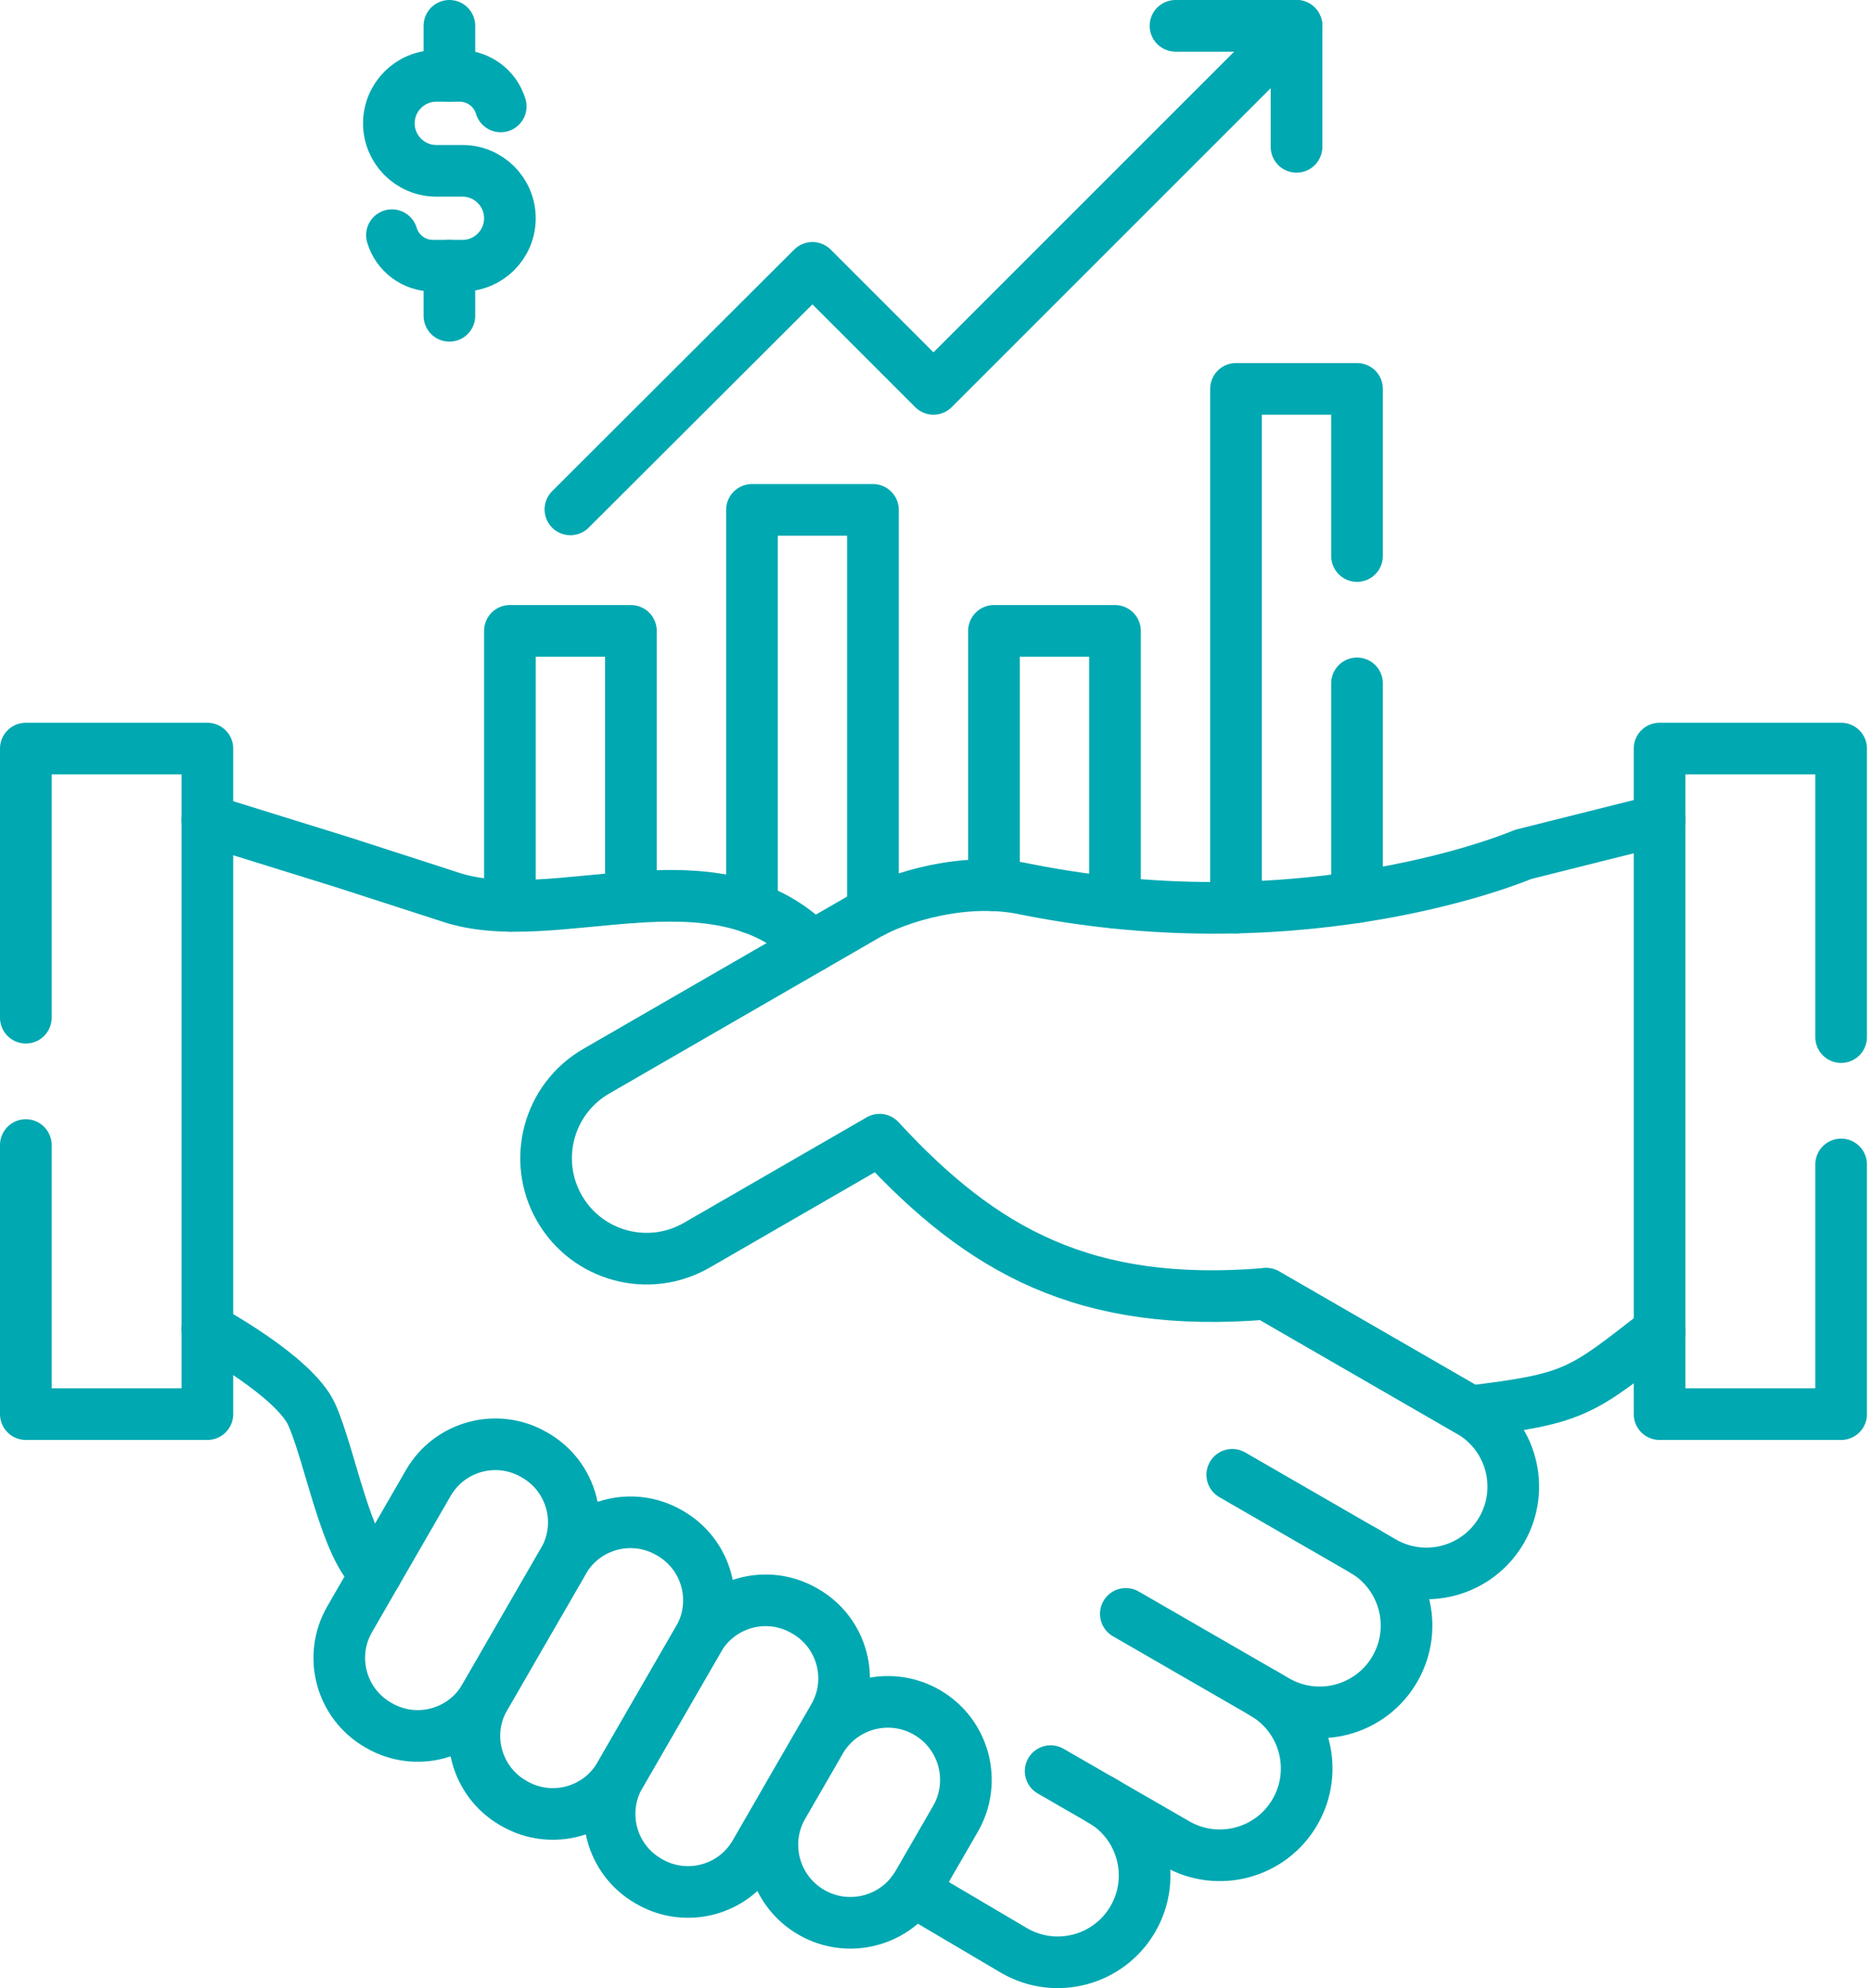
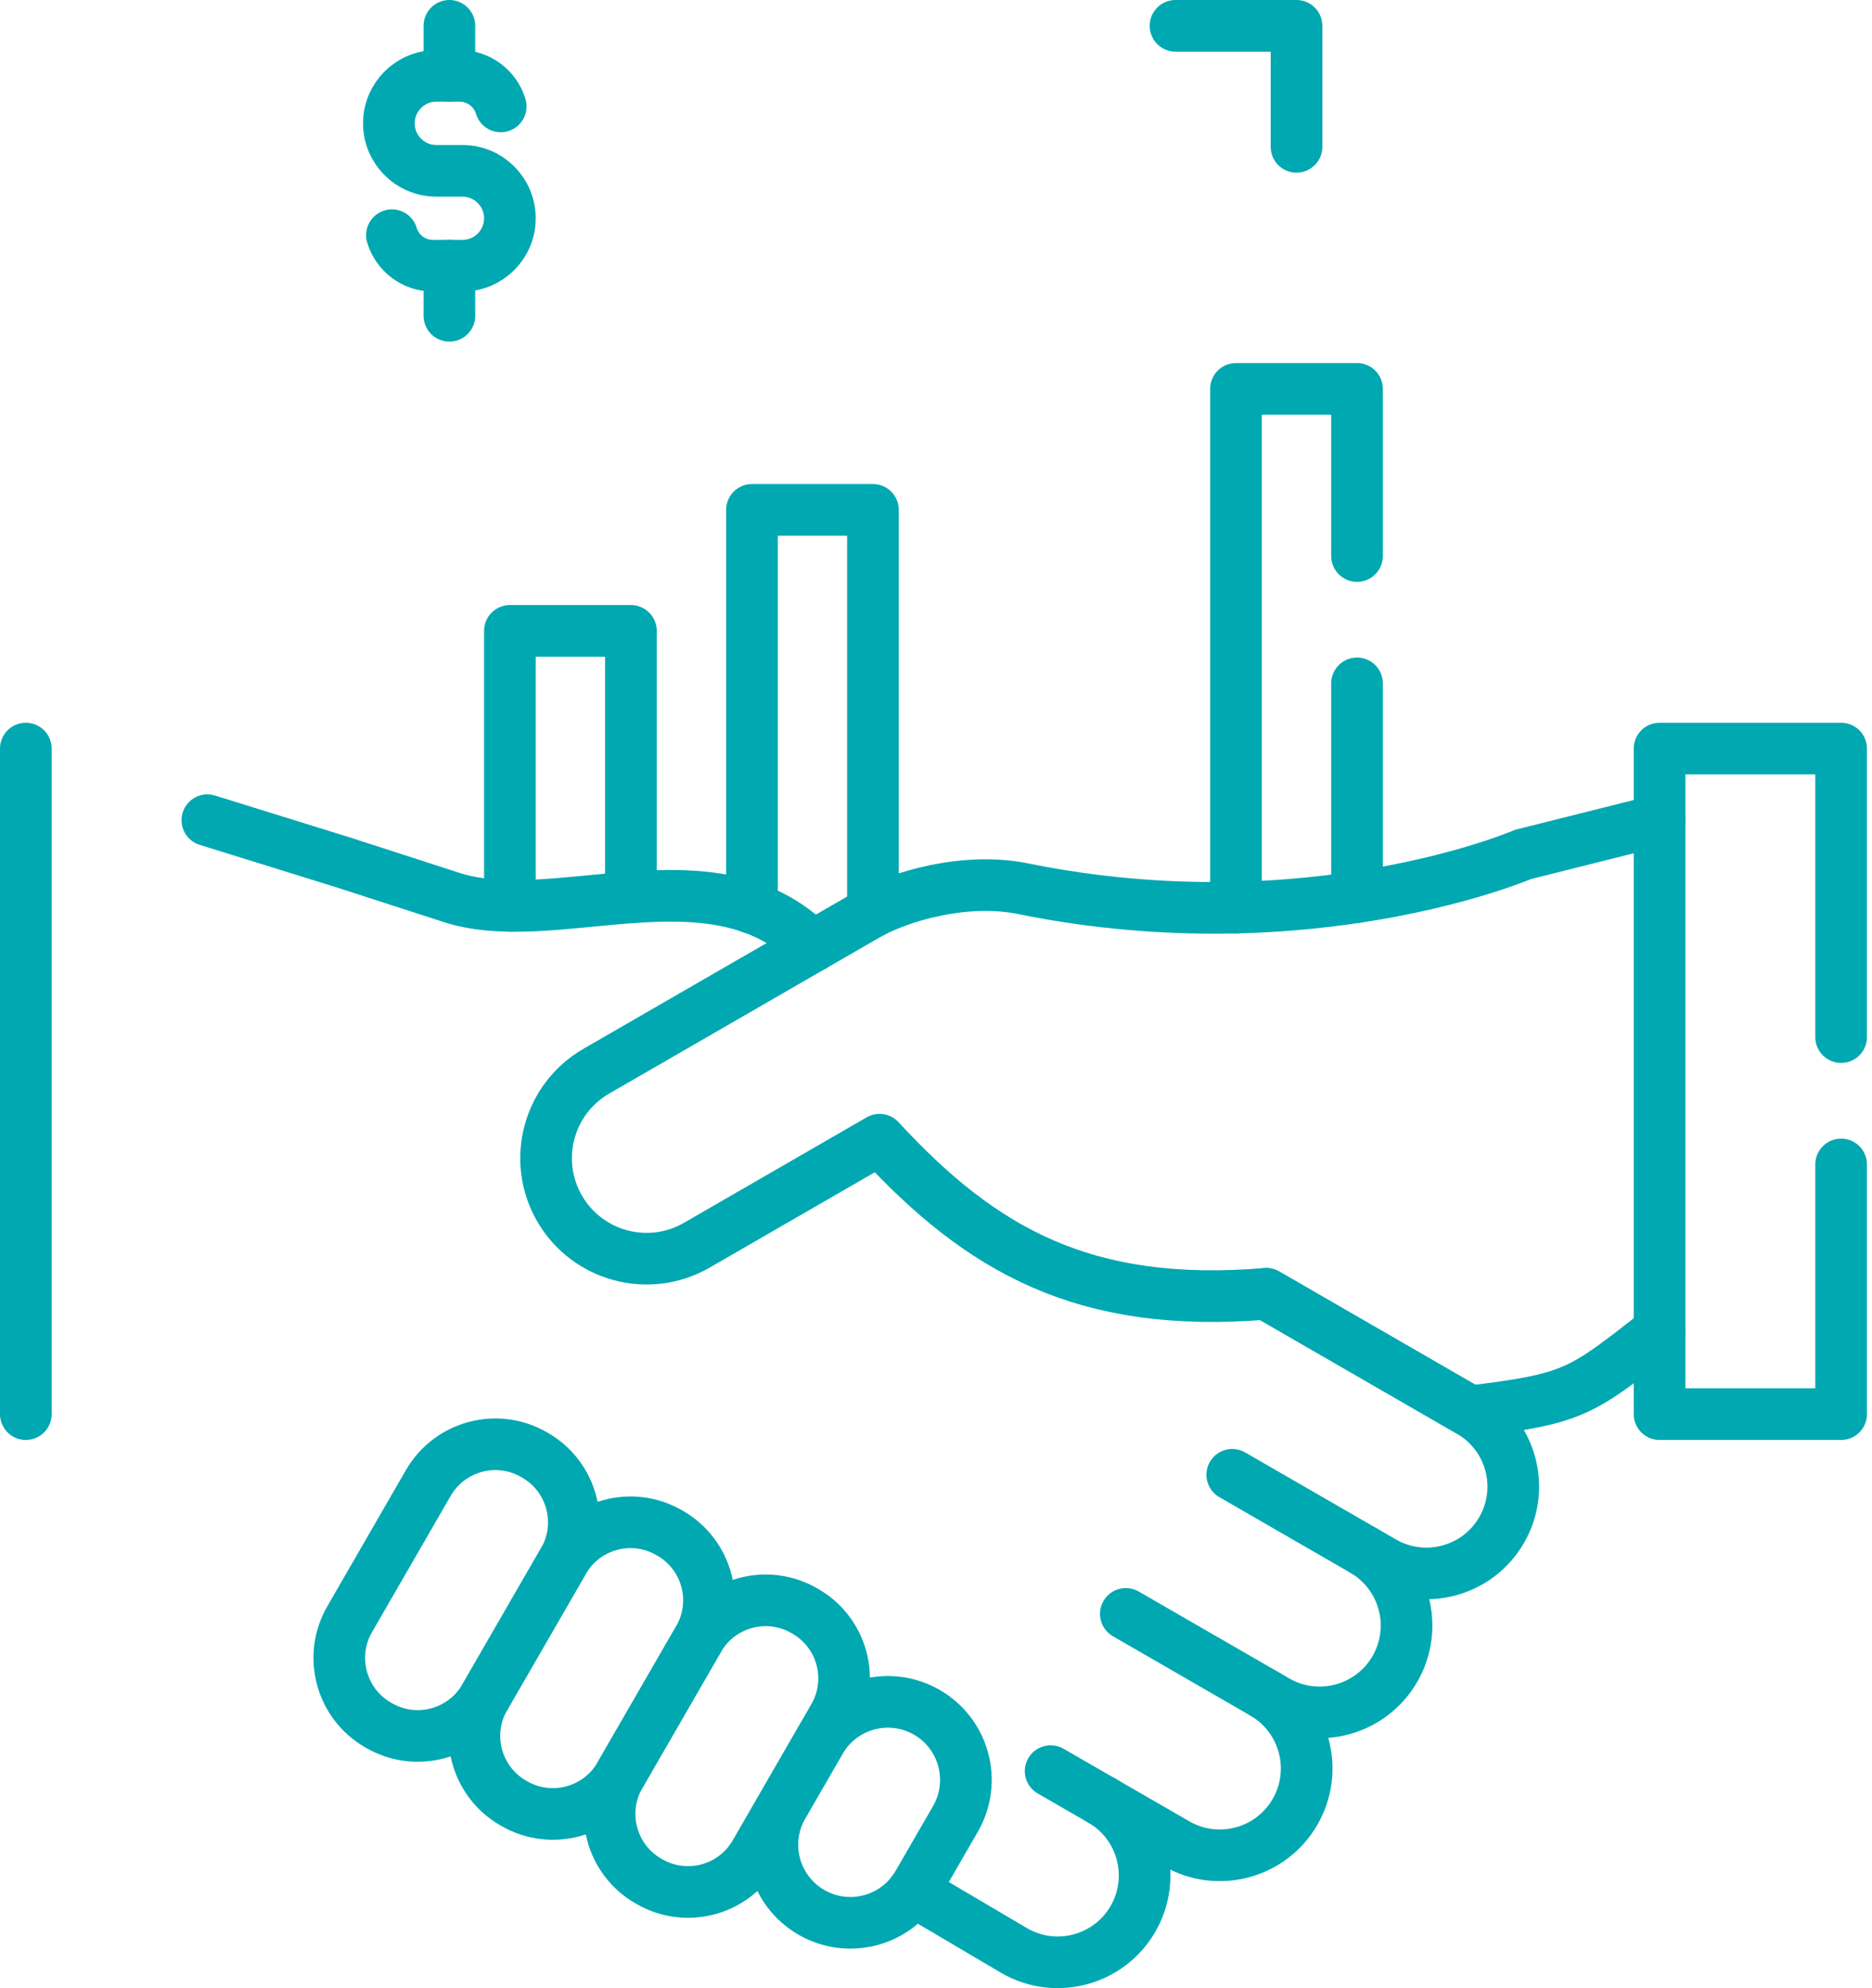
<svg xmlns="http://www.w3.org/2000/svg" width="145" height="154" viewBox="0 0 145 154" fill="none">
  <path d="M39.496 70.169V48.867H48.869V69.511" stroke="#00A8B1" stroke-width="4" stroke-miterlimit="10" stroke-linecap="round" stroke-linejoin="round" />
-   <path d="M76.99 68.576V48.867H86.363V69.925" stroke="#00A8B1" stroke-width="4" stroke-miterlimit="10" stroke-linecap="round" stroke-linejoin="round" />
  <path d="M58.244 70.33V39.495H67.617V70.617" stroke="#00A8B1" stroke-width="4" stroke-miterlimit="10" stroke-linecap="round" stroke-linejoin="round" />
  <path d="M105.111 69.491V52.933" stroke="#00A8B1" stroke-width="4" stroke-miterlimit="10" stroke-linecap="round" stroke-linejoin="round" />
  <path d="M95.738 70.302V30.121H105.111V43.07" stroke="#00A8B1" stroke-width="4" stroke-miterlimit="10" stroke-linecap="round" stroke-linejoin="round" />
  <path d="M29.362 133.661L29.278 133.613C26.41 131.957 25.428 128.291 27.084 125.424L33.175 114.872C34.831 112.005 38.497 111.023 41.364 112.678L41.449 112.727C44.316 114.382 45.298 118.048 43.643 120.916L37.551 131.467C35.895 134.334 32.229 135.317 29.362 133.661Z" stroke="#00A8B1" stroke-width="4" stroke-miterlimit="10" stroke-linecap="round" stroke-linejoin="round" />
  <path d="M39.829 139.704L39.744 139.656C36.877 138 35.895 134.334 37.55 131.467L43.642 120.915C45.298 118.048 48.964 117.066 51.831 118.721L51.916 118.77C54.783 120.425 55.765 124.092 54.11 126.959L48.018 137.51C46.362 140.377 42.696 141.36 39.829 139.704Z" stroke="#00A8B1" stroke-width="4" stroke-miterlimit="10" stroke-linecap="round" stroke-linejoin="round" />
  <path d="M50.298 145.748L50.213 145.7C47.346 144.044 46.364 140.378 48.019 137.511L54.111 126.959C55.767 124.092 59.433 123.11 62.3 124.765L62.384 124.814C65.251 126.469 66.234 130.135 64.579 133.002L58.486 143.554C56.831 146.421 53.165 147.403 50.298 145.748Z" stroke="#00A8B1" stroke-width="4" stroke-miterlimit="10" stroke-linecap="round" stroke-linejoin="round" />
  <path d="M60.637 139.875L63.539 134.849C65.207 131.958 68.903 130.968 71.794 132.637C74.684 134.306 75.674 138.001 74.006 140.892L71.104 145.918C69.435 148.808 65.739 149.799 62.849 148.13C59.958 146.461 58.968 142.765 60.637 139.875Z" stroke="#00A8B1" stroke-width="4" stroke-miterlimit="10" stroke-linecap="round" stroke-linejoin="round" />
  <path d="M85.294 139.445C88.512 141.303 89.614 145.418 87.757 148.635C85.899 151.853 81.784 152.955 78.567 151.098L70.738 146.477" stroke="#00A8B1" stroke-width="4" stroke-miterlimit="10" stroke-linecap="round" stroke-linejoin="round" />
  <path d="M97.847 131.157C101.065 133.015 102.167 137.129 100.309 140.347C98.452 143.565 94.337 144.667 91.12 142.81L81.379 137.191" stroke="#00A8B1" stroke-width="4" stroke-miterlimit="10" stroke-linecap="round" stroke-linejoin="round" />
  <path d="M105.583 120.086C108.8 121.944 109.903 126.058 108.045 129.276C106.188 132.493 102.073 133.596 98.855 131.738L87.203 125.011" stroke="#00A8B1" stroke-width="4" stroke-miterlimit="10" stroke-linecap="round" stroke-linejoin="round" />
  <path d="M98.074 100.217L113.85 109.325C117.067 111.182 118.17 115.297 116.312 118.515C114.455 121.732 110.34 122.835 107.123 120.977L95.447 114.237" stroke="#00A8B1" stroke-width="4" stroke-miterlimit="10" stroke-linecap="round" stroke-linejoin="round" />
  <path d="M128.546 63.532L117.976 66.182C117.976 66.182 101.485 73.283 79.469 68.885C74.779 67.855 69.536 69.494 67.178 70.855L46.19 82.973C42.467 85.122 41.192 89.882 43.341 93.605C45.49 97.327 50.25 98.603 53.973 96.454L68.129 88.281C76.078 96.902 84.051 101.381 98.076 100.217C102.249 102.627 113.851 109.325 113.851 109.325C122.039 108.346 122.462 107.828 128.546 103.091" stroke="#00A8B1" stroke-width="4" stroke-miterlimit="10" stroke-linecap="round" stroke-linejoin="round" />
-   <path d="M16.062 102.956C16.062 102.956 22.795 106.577 24.151 109.583C25.584 112.789 26.818 120.086 29.129 121.88" stroke="#00A8B1" stroke-width="4" stroke-miterlimit="10" stroke-linecap="round" stroke-linejoin="round" />
  <path d="M62.931 73.307C55.255 65.54 42.882 72.21 34.81 69.463L26.593 66.805L16.062 63.532" stroke="#00A8B1" stroke-width="4" stroke-miterlimit="10" stroke-linecap="round" stroke-linejoin="round" />
  <path d="M142.608 90.198V109.539H128.545V57.984H142.608V80.334" stroke="#00A8B1" stroke-width="4" stroke-miterlimit="10" stroke-linecap="round" stroke-linejoin="round" />
-   <path d="M2 88.695V109.539H16.063V57.984H2V78.831" stroke="#00A8B1" stroke-width="4" stroke-miterlimit="10" stroke-linecap="round" stroke-linejoin="round" />
-   <path d="M44.182 39.459L62.929 20.747L72.303 30.121L100.424 2" stroke="#00A8B1" stroke-width="4" stroke-miterlimit="10" stroke-linecap="round" stroke-linejoin="round" />
+   <path d="M2 88.695V109.539V57.984H2V78.831" stroke="#00A8B1" stroke-width="4" stroke-miterlimit="10" stroke-linecap="round" stroke-linejoin="round" />
  <path d="M91.051 2H100.424V11.374" stroke="#00A8B1" stroke-width="4" stroke-miterlimit="10" stroke-linecap="round" stroke-linejoin="round" />
  <path d="M30.358 18.217C30.779 19.623 32.073 20.585 33.54 20.585H35.818C37.849 20.585 39.495 18.938 39.495 16.908C39.495 14.877 37.848 13.231 35.818 13.231H33.798C31.767 13.231 30.121 11.585 30.121 9.554C30.121 7.523 31.767 5.877 33.798 5.877H35.603C37.07 5.877 38.363 6.839 38.785 8.244" stroke="#00A8B1" stroke-width="4" stroke-miterlimit="10" stroke-linecap="round" stroke-linejoin="round" />
  <path d="M34.809 2V5.877" stroke="#00A8B1" stroke-width="4" stroke-miterlimit="10" stroke-linecap="round" stroke-linejoin="round" />
  <path d="M34.809 20.585V24.462" stroke="#00A8B1" stroke-width="4" stroke-miterlimit="10" stroke-linecap="round" stroke-linejoin="round" />
</svg>